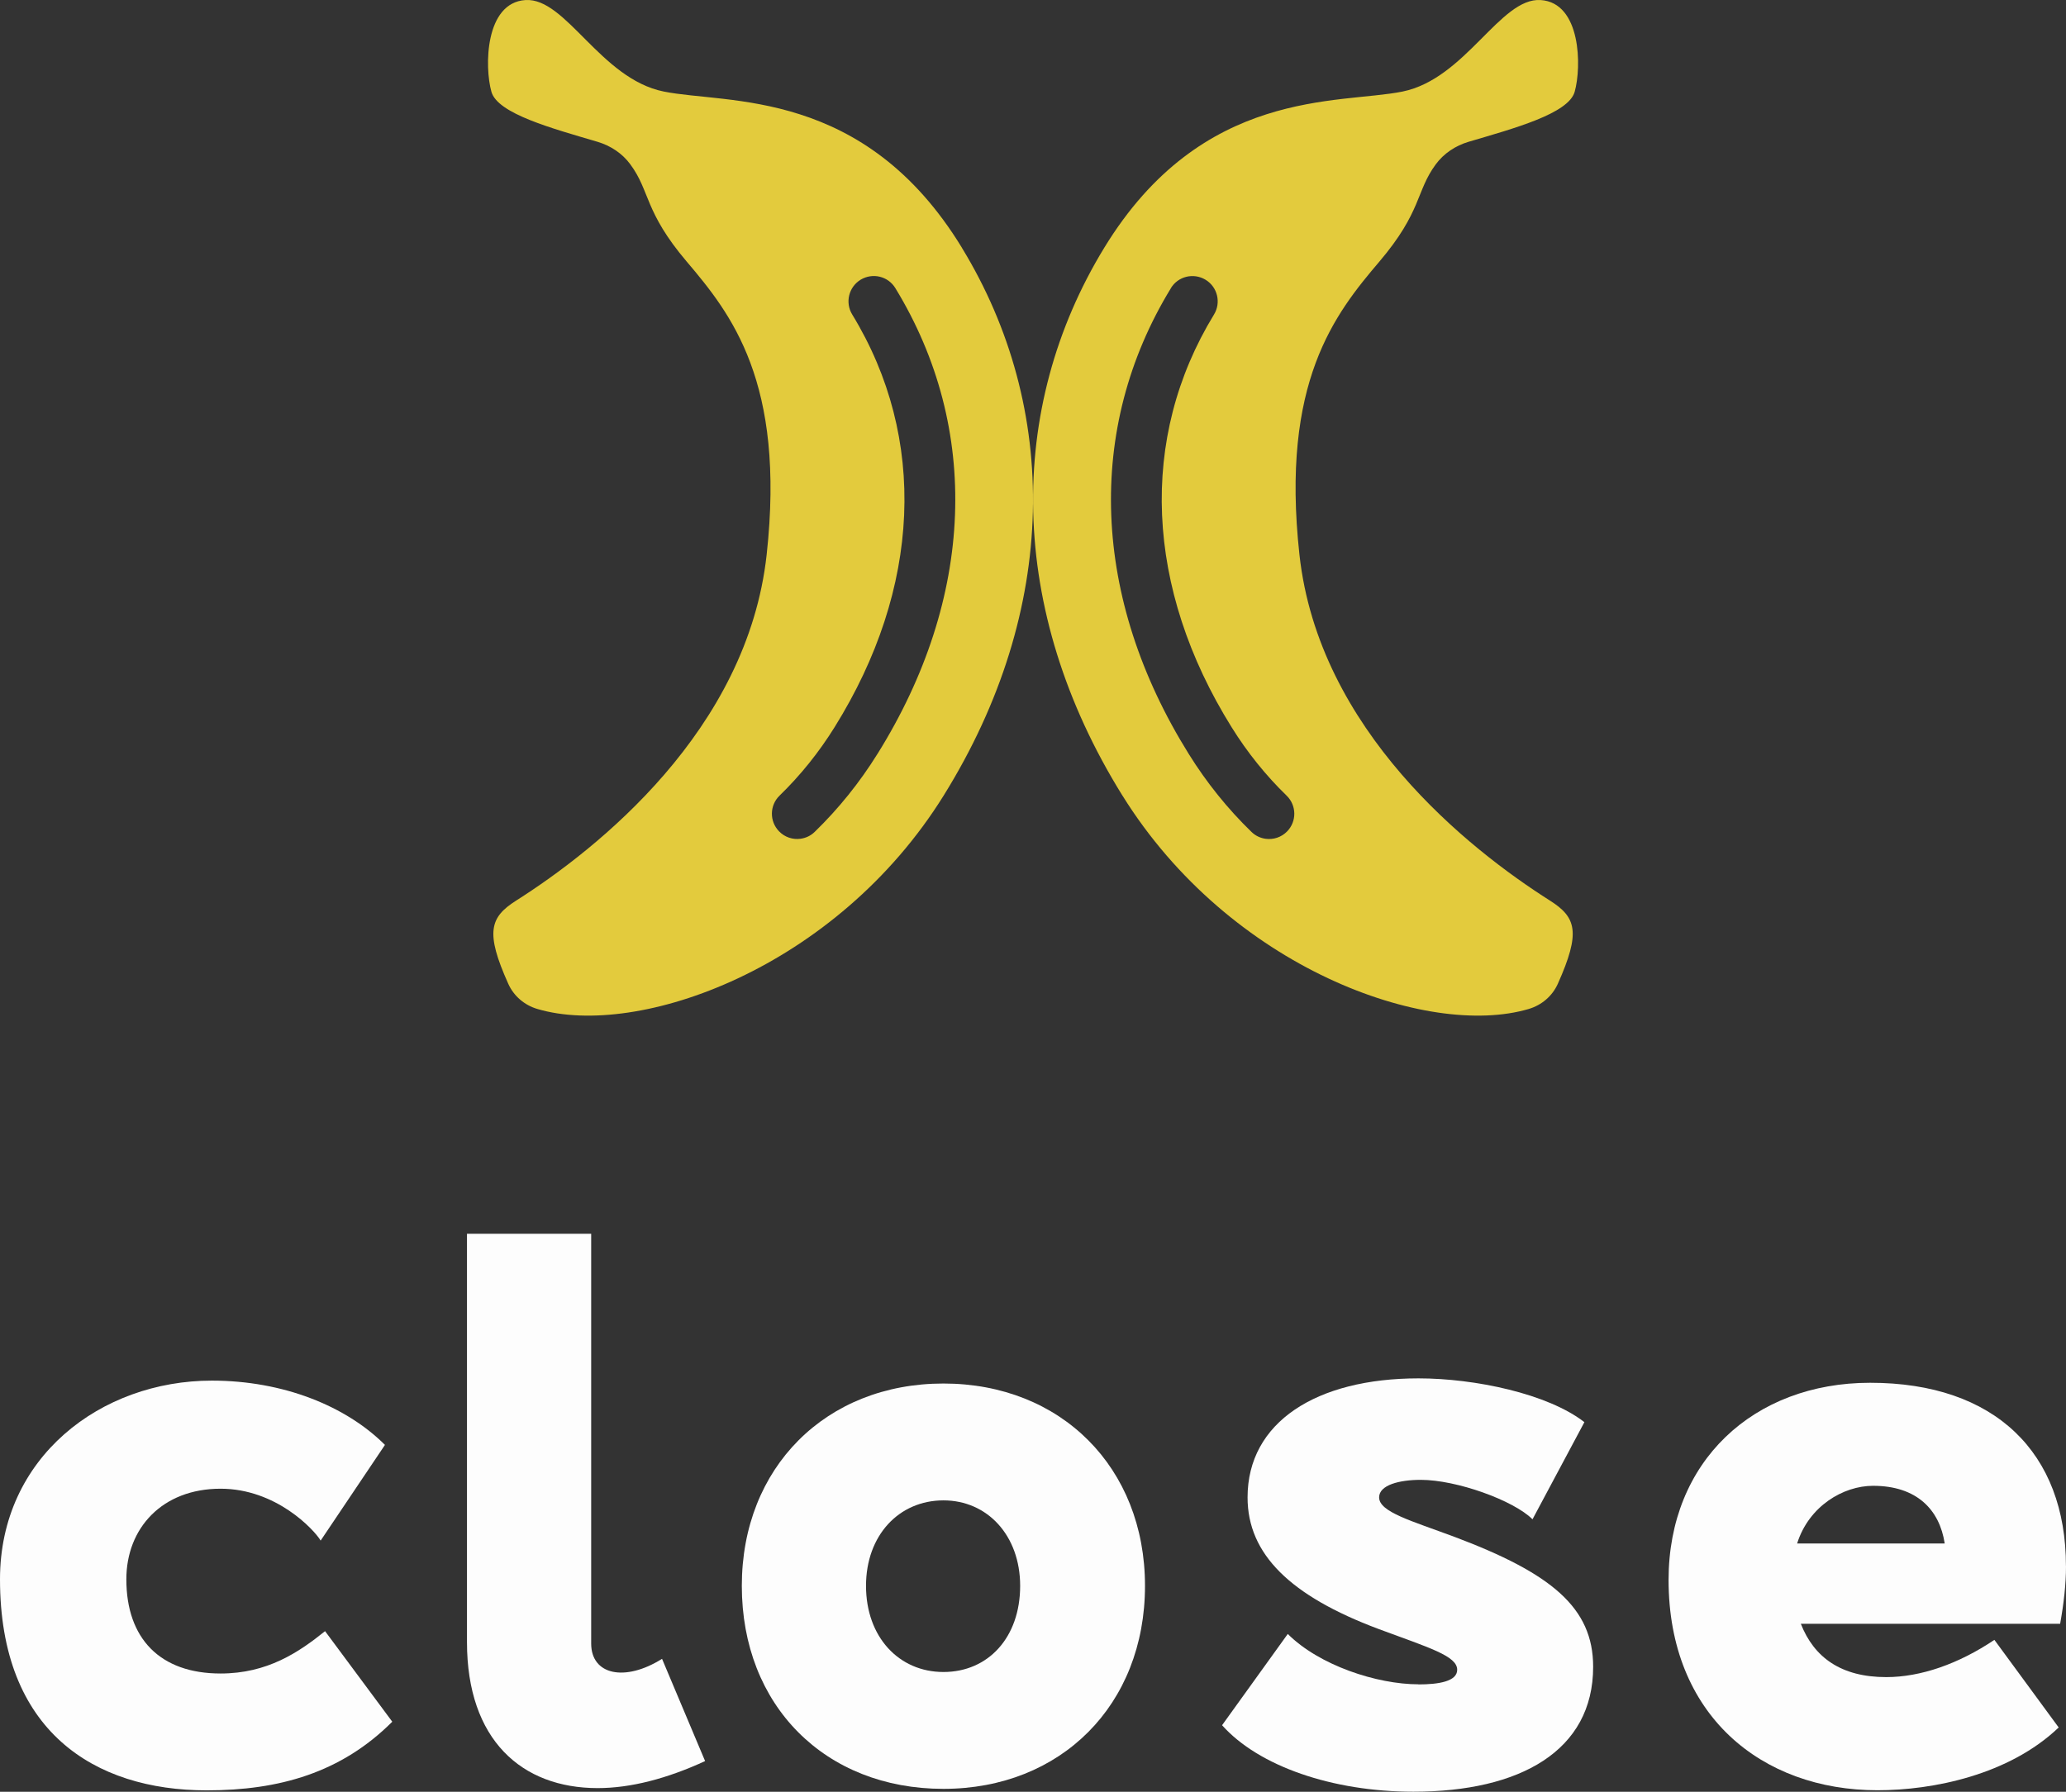
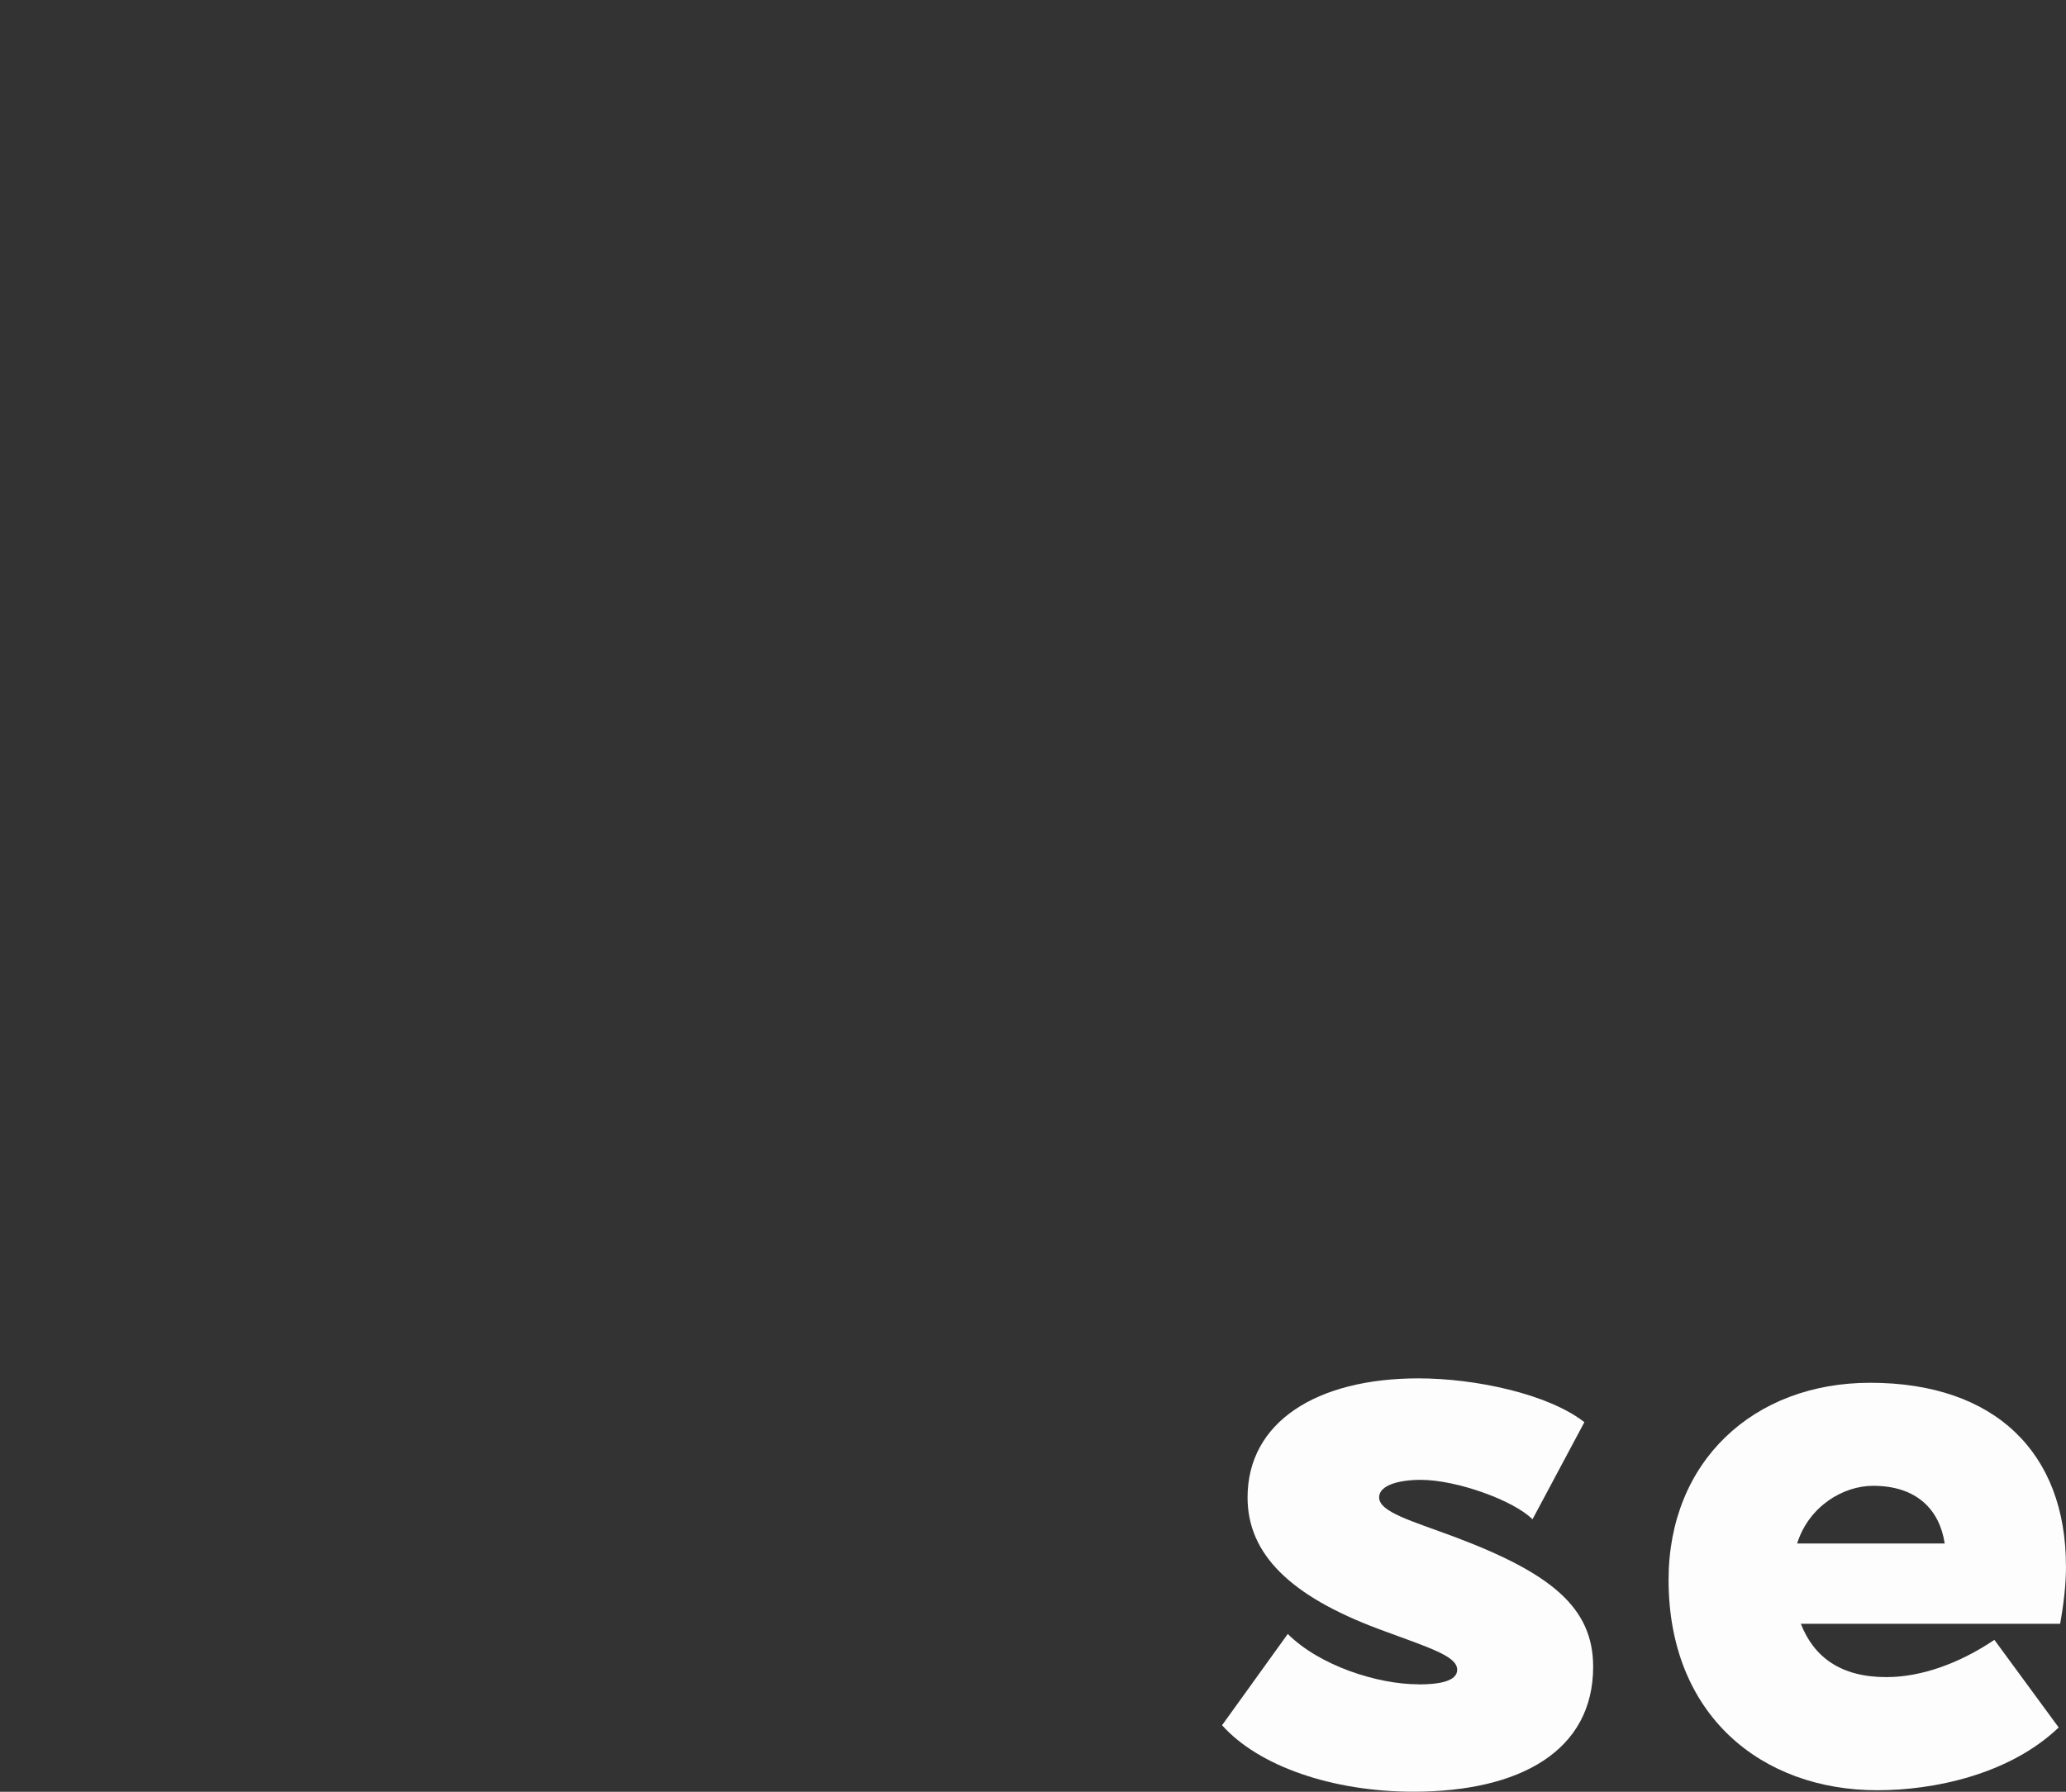
<svg xmlns="http://www.w3.org/2000/svg" id="_レイヤー_2" data-name="レイヤー 2" viewBox="0 0 41.255 35.788">
  <rect x="0" y="0" width="41.255" height="35.788" fill="#333333" stroke="none" />
  <defs>
    <style>
      .cls-1 {
        fill: #e3cb3d;
      }

      .cls-2 {
        fill: #fdfdfd;
      }
    </style>
  </defs>
  <g id="_ヘッダー_フッター" data-name="ヘッダー／フッター">
    <g>
      <g>
-         <path class="cls-1" d="M19.208,4.948c-1.956-3.203-4.69-2.863-5.955-3.12C11.988,1.573,11.302-.052,10.492.001c-.809.053-.819,1.336-.679,1.832.123.439,1.218.733,2.118.999.262.078.495.231.657.452.398.54.276.94,1.124,1.94.883,1.04,1.976,2.403,1.597,5.855-.385,3.511-3.383,5.881-5.002,6.909-.527.335-.619.633-.158,1.661.11.246.324.428.582.504,2.017.596,5.968-.811,8.115-4.267,2.307-3.713,2.316-7.735.361-10.938ZM17.521,15.059c-.355.571-.777,1.095-1.252,1.556-.08.079-.18.124-.284.138-.153.021-.313-.029-.429-.149-.194-.2-.189-.519.011-.713.416-.404.786-.864,1.098-1.366,1.729-2.774,1.858-5.778.352-8.244-.145-.238-.07-.548.168-.694.241-.145.549-.07.694.168,1.712,2.803,1.582,6.194-.357,9.303Z" />
-         <path class="cls-1" d="M22.411,15.886c2.148,3.456,6.098,4.863,8.115,4.267.258-.076.472-.258.582-.504.46-1.029.369-1.327-.158-1.661-1.619-1.027-4.617-3.398-5.002-6.909-.379-3.452.713-4.815,1.597-5.855.849-1.0.727-1.401,1.124-1.94.162-.22.395-.374.657-.452.9-.266,1.995-.56,2.118-.999.14-.496.13-1.779-.679-1.832-.81-.053-1.495,1.571-2.76,1.828-1.266.256-3.999-.083-5.955,3.12-1.956,3.203-1.946,7.224.361,10.938ZM23.38,5.756c.145-.238.453-.313.694-.168.238.145.313.456.168.694-1.506,2.465-1.377,5.47.352,8.244.312.502.682.962,1.098,1.366.2.194.205.513.011.713-.116.12-.276.169-.429.149-.103-.014-.204-.059-.284-.138-.476-.461-.897-.985-1.252-1.556-1.939-3.11-2.069-6.5-.357-9.303Z" />
-       </g>
+         </g>
      <g>
-         <path class="cls-2" d="M4.405,29.735c-1.167,0-1.882.788-1.882,1.809,0,1.182.671,1.882,1.882,1.882.934,0,1.561-.423,2.086-.846l1.342,1.809c-1.021,1.021-2.261,1.371-3.705,1.371-2.246,0-4.128-1.182-4.128-4.216,0-2.436,2.013-3.968,4.23-3.968,1.43,0,2.684.511,3.457,1.284l-1.284,1.911c-.131-.219-.89-1.036-1.998-1.036Z" />
-         <path class="cls-2" d="M9.326,24.643h2.479v8.184c0,.627.671.773,1.415.306l.86,2.042c-.758.35-1.487.54-2.145.54-1.517,0-2.61-.963-2.61-2.917v-8.155Z" />
-         <path class="cls-2" d="M14.813,31.675c0-2.363,1.678-4.041,4.026-4.041s4.025,1.677,4.025,4.041c0,2.378-1.677,4.055-4.025,4.055-2.363,0-4.026-1.663-4.026-4.055ZM20.371,31.675c0-1.007-.656-1.707-1.531-1.707-.891,0-1.547.7-1.547,1.707,0,1.021.656,1.721,1.547,1.721.89,0,1.531-.686,1.531-1.721Z" />
-         <path class="cls-2" d="M28.326,33.644c.394,0,.772-.058.772-.292,0-.277-.554-.438-1.575-.817-1.75-.656-2.611-1.488-2.611-2.626,0-1.502,1.372-2.378,3.414-2.378,1.123,0,2.582.306,3.312.875l-1.036,1.94c-.379-.379-1.517-.788-2.231-.788-.424,0-.832.102-.832.35,0,.292.642.467,1.503.788,1.939.729,2.771,1.415,2.771,2.596,0,1.678-1.459,2.495-3.589,2.495-1.619,0-3.093-.511-3.821-1.328l1.312-1.823c.627.627,1.779,1.006,2.611,1.006Z" />
+         <path class="cls-2" d="M28.326,33.644c.394,0,.772-.058.772-.292,0-.277-.554-.438-1.575-.817-1.75-.656-2.611-1.488-2.611-2.626,0-1.502,1.372-2.378,3.414-2.378,1.123,0,2.582.306,3.312.875l-1.036,1.94c-.379-.379-1.517-.788-2.231-.788-.424,0-.832.102-.832.35,0,.292.642.467,1.503.788,1.939.729,2.771,1.415,2.771,2.596,0,1.678-1.459,2.495-3.589,2.495-1.619,0-3.093-.511-3.821-1.328l1.312-1.823c.627.627,1.779,1.006,2.611,1.006" />
        <path class="cls-2" d="M41.255,31.281c0,.364-.044.744-.117,1.152h-5.178c.263.671.802,1.065,1.706,1.065.686,0,1.444-.263,2.159-.744l1.284,1.75c-.992.948-2.51,1.254-3.618,1.254-2.319,0-4.172-1.502-4.172-4.201,0-2.363,1.692-3.938,4.026-3.938,2.494,0,3.909,1.4,3.909,3.661ZM35.887,30.829h2.946c-.102-.671-.554-1.152-1.43-1.152-.598,0-1.283.408-1.517,1.152Z" />
      </g>
    </g>
  </g>
</svg>